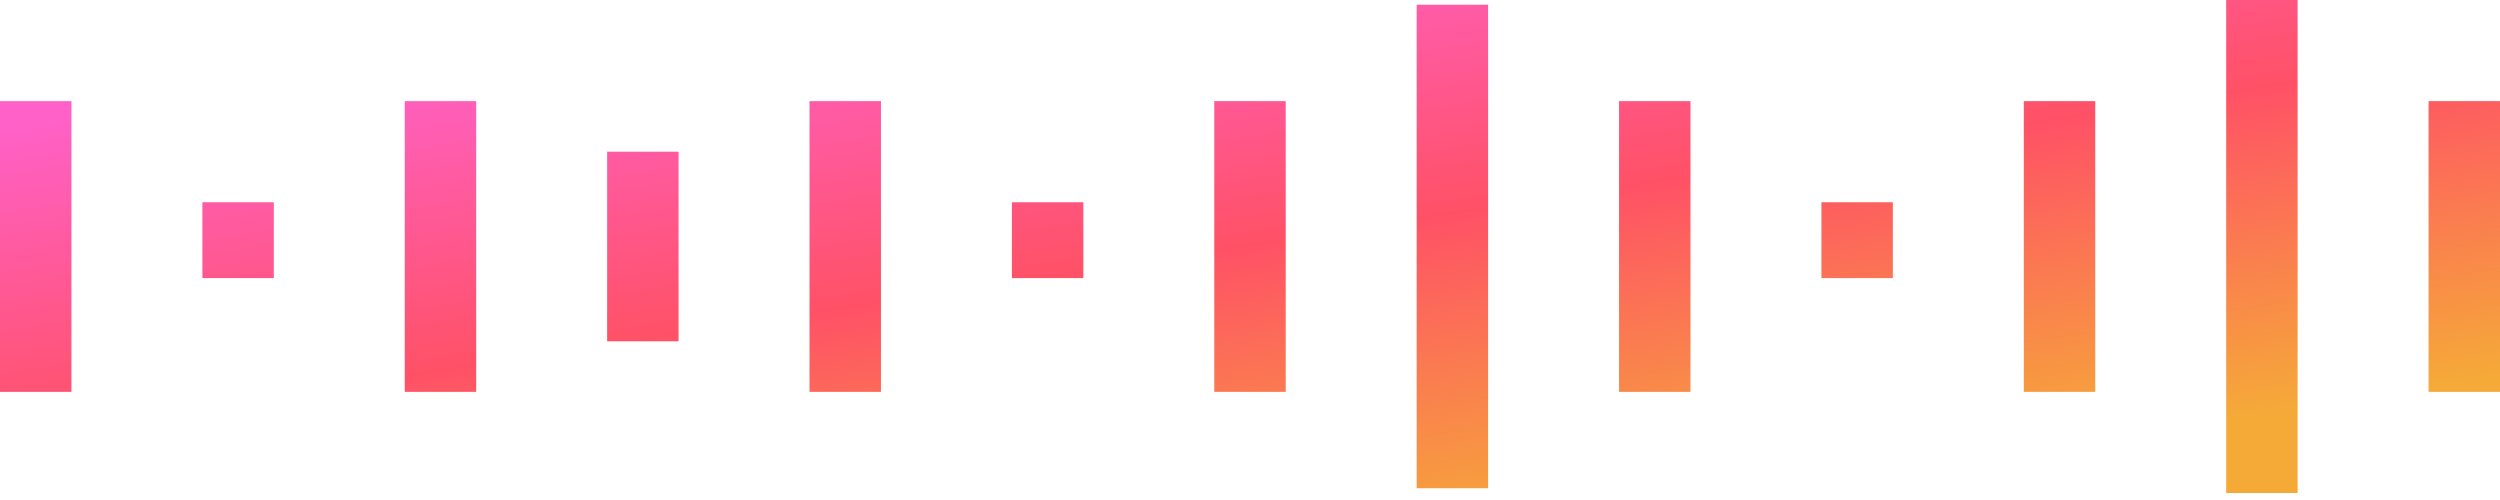
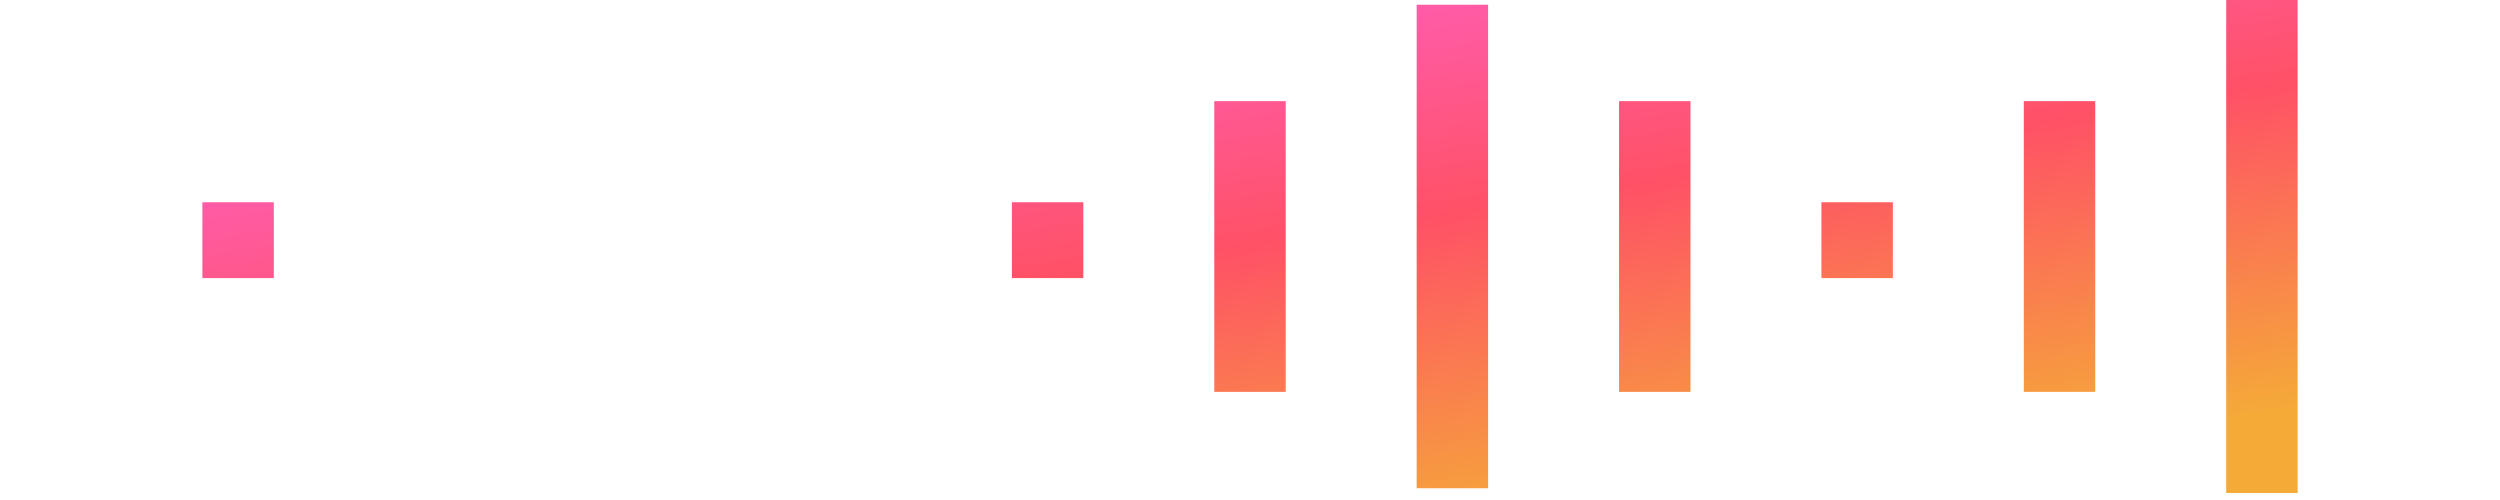
<svg xmlns="http://www.w3.org/2000/svg" width="210" height="42" viewBox="0 0 210 42" fill="none">
  <path d="M23 16.989H17V23.36H23V16.989Z" fill="url(#paint0_linear_175_282)" />
  <path d="M91 16.989H85V23.36H91V16.989Z" fill="url(#paint1_linear_175_282)" />
-   <path d="M159 16.989H153V23.36H159V16.989Z" fill="url(#paint2_linear_175_282)" />
-   <path d="M40 8.495H34V32.917H40V8.495Z" fill="url(#paint3_linear_175_282)" />
-   <path d="M6 8.495H0V32.917H6V8.495Z" fill="url(#paint4_linear_175_282)" />
+   <path d="M159 16.989H153V23.36H159Z" fill="url(#paint2_linear_175_282)" />
  <path d="M108 8.495H102V32.917H108V8.495Z" fill="url(#paint5_linear_175_282)" />
  <path d="M176 8.495H170V32.917H176V8.495Z" fill="url(#paint6_linear_175_282)" />
-   <path d="M74 8.495H68V32.917H74V8.495Z" fill="url(#paint7_linear_175_282)" />
  <path d="M142 8.495H136V32.917H142V8.495Z" fill="url(#paint8_linear_175_282)" />
-   <path d="M210 8.495H204V32.917H210V8.495Z" fill="url(#paint9_linear_175_282)" />
-   <path d="M57 12.742H51V28.669H57V12.742Z" fill="url(#paint10_linear_175_282)" />
  <path d="M125 0.398H119V41.013H125V0.398Z" fill="url(#paint11_linear_175_282)" />
  <path d="M193 0H187V41.412H193V0Z" fill="url(#paint12_linear_175_282)" />
  <defs>
    <linearGradient id="paint0_linear_175_282" x1="42.013" y1="3.94" x2="50.209" y2="56.562" gradientUnits="userSpaceOnUse">
      <stop stop-color="#FF61C8" />
      <stop offset="0.49" stop-color="#FF5166" />
      <stop offset="1" stop-color="#F5AA38" />
    </linearGradient>
    <linearGradient id="paint1_linear_175_282" x1="42.013" y1="3.94" x2="50.209" y2="56.562" gradientUnits="userSpaceOnUse">
      <stop stop-color="#FF61C8" />
      <stop offset="0.49" stop-color="#FF5166" />
      <stop offset="1" stop-color="#F5AA38" />
    </linearGradient>
    <linearGradient id="paint2_linear_175_282" x1="42.013" y1="3.94" x2="50.209" y2="56.562" gradientUnits="userSpaceOnUse">
      <stop stop-color="#FF61C8" />
      <stop offset="0.49" stop-color="#FF5166" />
      <stop offset="1" stop-color="#F5AA38" />
    </linearGradient>
    <linearGradient id="paint3_linear_175_282" x1="42.013" y1="3.94" x2="50.209" y2="56.562" gradientUnits="userSpaceOnUse">
      <stop stop-color="#FF61C8" />
      <stop offset="0.49" stop-color="#FF5166" />
      <stop offset="1" stop-color="#F5AA38" />
    </linearGradient>
    <linearGradient id="paint4_linear_175_282" x1="42.013" y1="3.94" x2="50.209" y2="56.562" gradientUnits="userSpaceOnUse">
      <stop stop-color="#FF61C8" />
      <stop offset="0.49" stop-color="#FF5166" />
      <stop offset="1" stop-color="#F5AA38" />
    </linearGradient>
    <linearGradient id="paint5_linear_175_282" x1="42.013" y1="3.94" x2="50.209" y2="56.562" gradientUnits="userSpaceOnUse">
      <stop stop-color="#FF61C8" />
      <stop offset="0.49" stop-color="#FF5166" />
      <stop offset="1" stop-color="#F5AA38" />
    </linearGradient>
    <linearGradient id="paint6_linear_175_282" x1="42.013" y1="3.94" x2="50.209" y2="56.562" gradientUnits="userSpaceOnUse">
      <stop stop-color="#FF61C8" />
      <stop offset="0.49" stop-color="#FF5166" />
      <stop offset="1" stop-color="#F5AA38" />
    </linearGradient>
    <linearGradient id="paint7_linear_175_282" x1="42.013" y1="3.94" x2="50.209" y2="56.562" gradientUnits="userSpaceOnUse">
      <stop stop-color="#FF61C8" />
      <stop offset="0.49" stop-color="#FF5166" />
      <stop offset="1" stop-color="#F5AA38" />
    </linearGradient>
    <linearGradient id="paint8_linear_175_282" x1="42.013" y1="3.94" x2="50.209" y2="56.562" gradientUnits="userSpaceOnUse">
      <stop stop-color="#FF61C8" />
      <stop offset="0.49" stop-color="#FF5166" />
      <stop offset="1" stop-color="#F5AA38" />
    </linearGradient>
    <linearGradient id="paint9_linear_175_282" x1="42.013" y1="3.94" x2="50.209" y2="56.562" gradientUnits="userSpaceOnUse">
      <stop stop-color="#FF61C8" />
      <stop offset="0.49" stop-color="#FF5166" />
      <stop offset="1" stop-color="#F5AA38" />
    </linearGradient>
    <linearGradient id="paint10_linear_175_282" x1="42.013" y1="3.94" x2="50.209" y2="56.562" gradientUnits="userSpaceOnUse">
      <stop stop-color="#FF61C8" />
      <stop offset="0.49" stop-color="#FF5166" />
      <stop offset="1" stop-color="#F5AA38" />
    </linearGradient>
    <linearGradient id="paint11_linear_175_282" x1="42.013" y1="3.94" x2="50.209" y2="56.562" gradientUnits="userSpaceOnUse">
      <stop stop-color="#FF61C8" />
      <stop offset="0.49" stop-color="#FF5166" />
      <stop offset="1" stop-color="#F5AA38" />
    </linearGradient>
    <linearGradient id="paint12_linear_175_282" x1="42.013" y1="3.94" x2="50.209" y2="56.562" gradientUnits="userSpaceOnUse">
      <stop stop-color="#FF61C8" />
      <stop offset="0.49" stop-color="#FF5166" />
      <stop offset="1" stop-color="#F5AA38" />
    </linearGradient>
  </defs>
</svg>